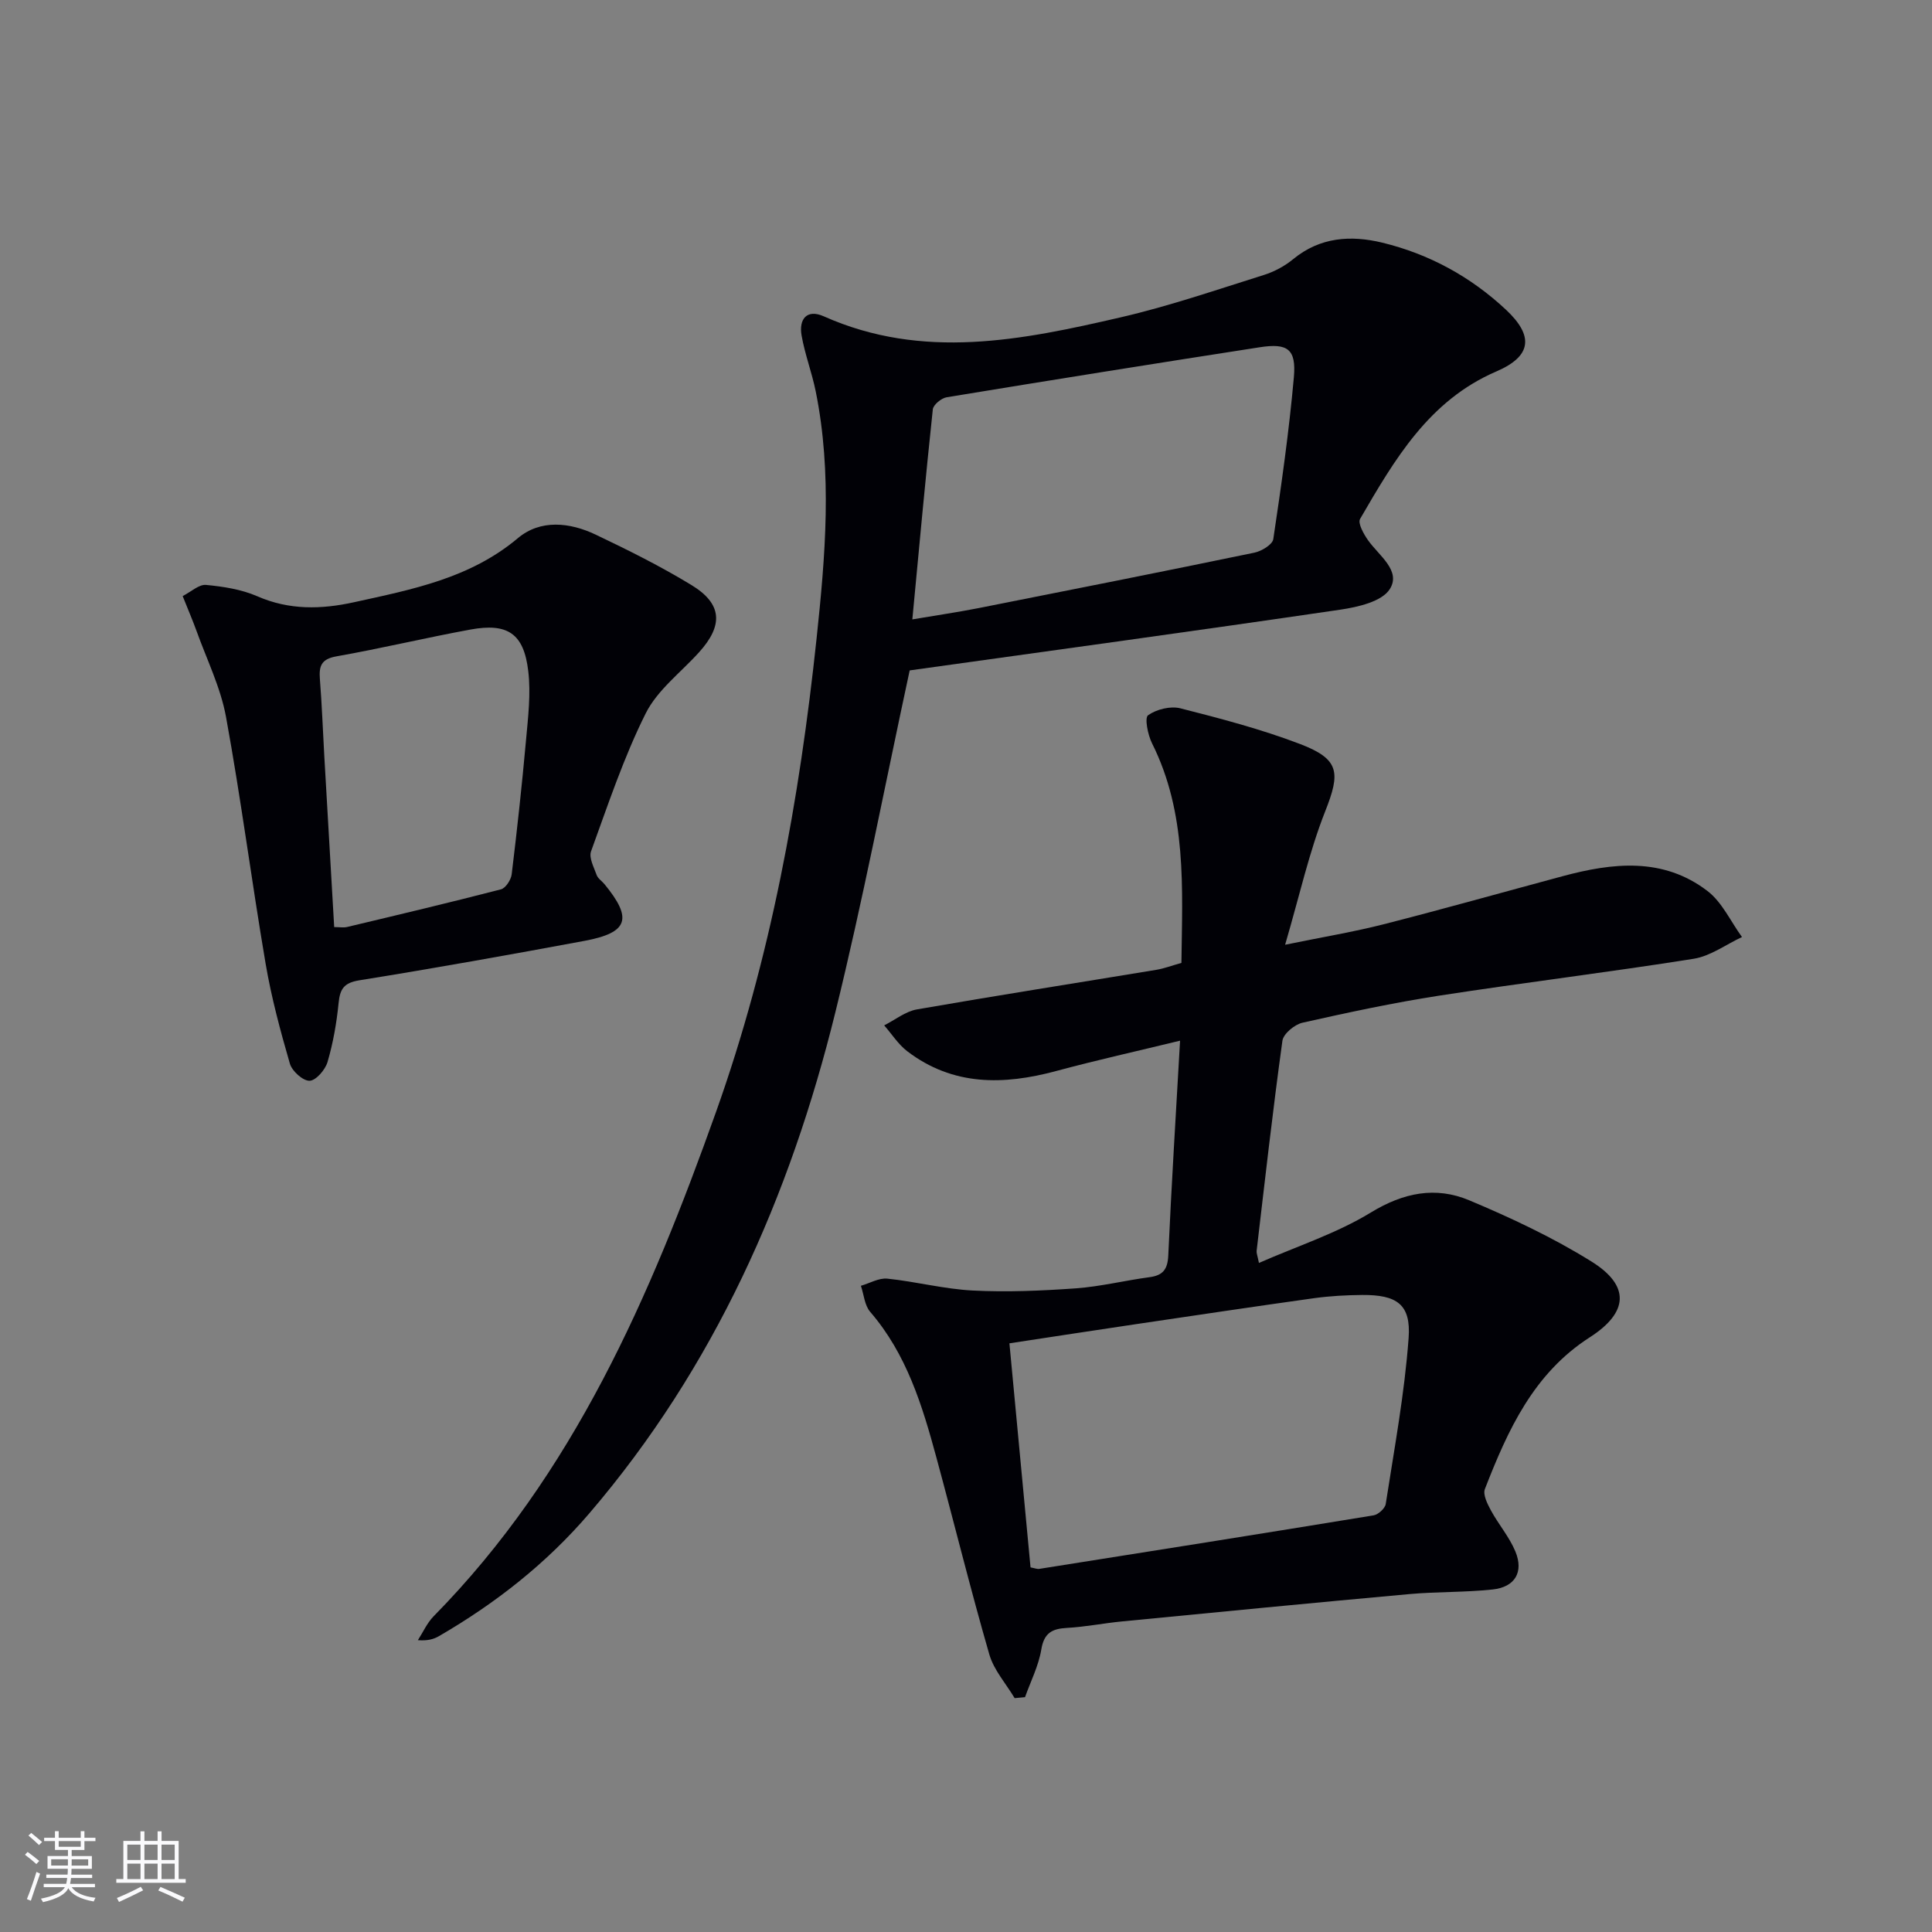
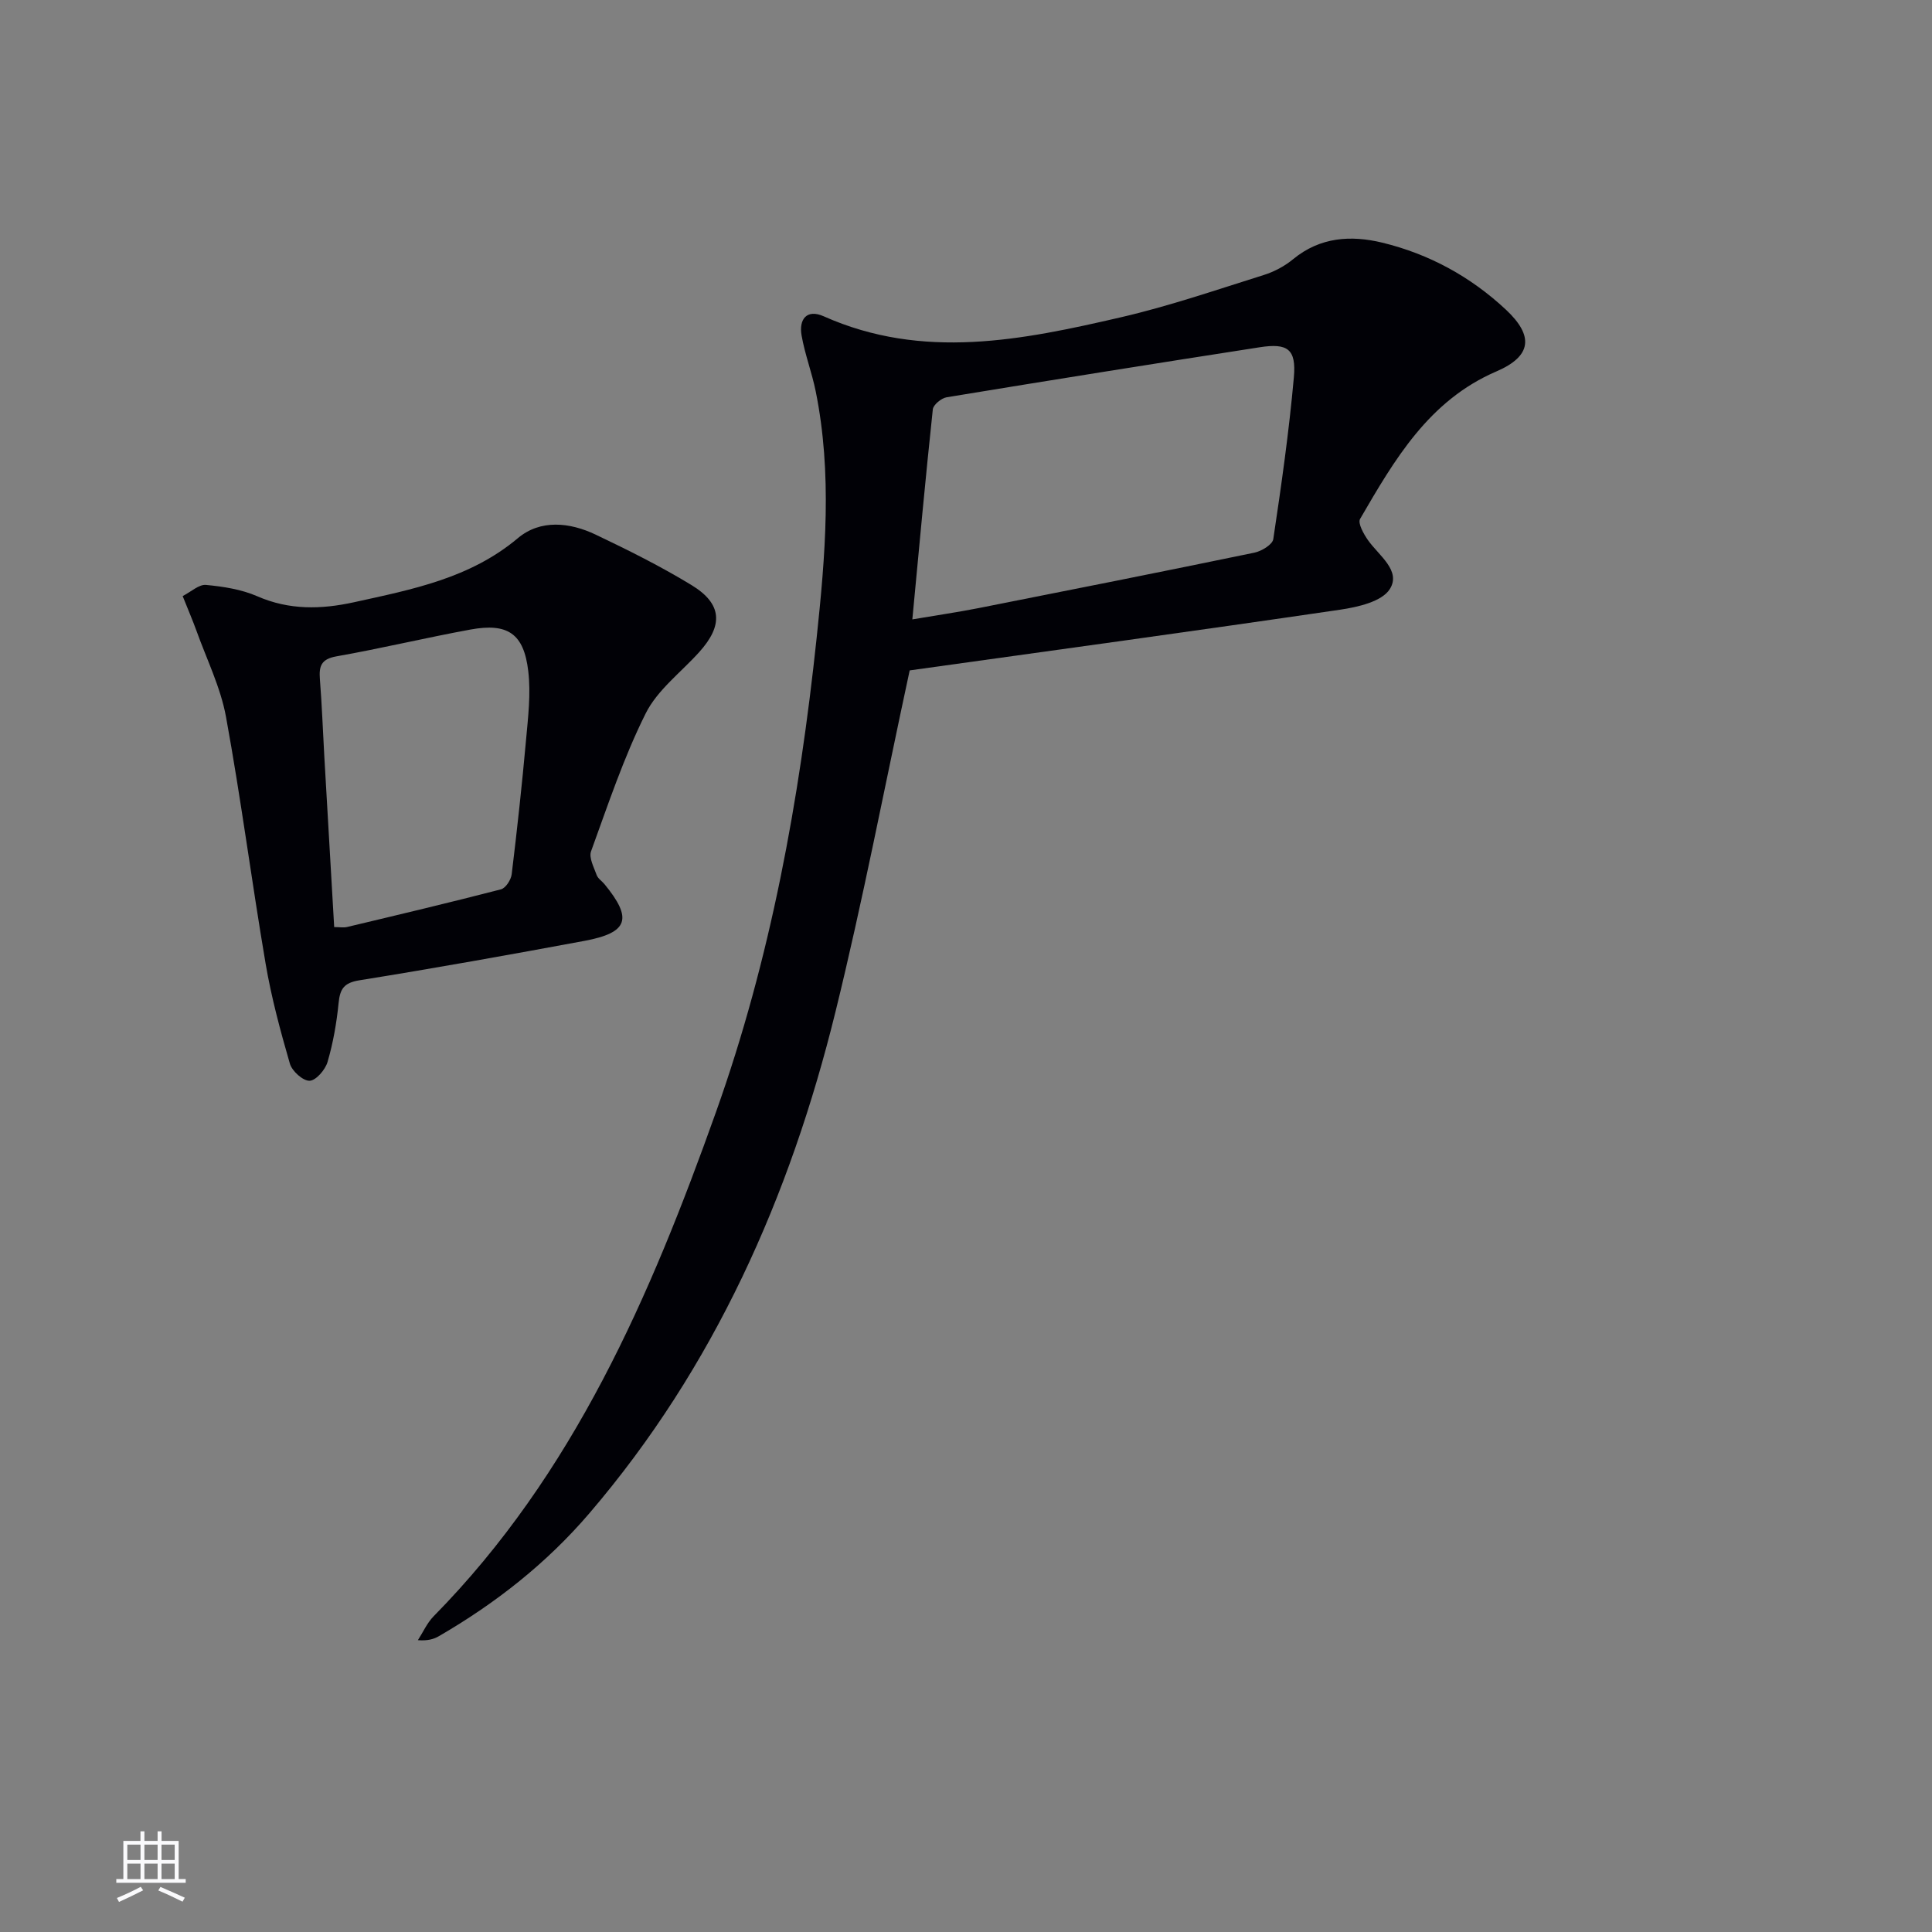
<svg xmlns="http://www.w3.org/2000/svg" enable-background="new 0 0 400 400" viewBox="0 0 400 400">
  <rect x="0" y="0" width="400" height="400" fill="#808080" stroke="none" />
  <g fill="#010106">
-     <path d="m244.6 199.36c.19-15.51 1.17-30.97-6.09-45.48-.87-1.75-1.57-5.27-.81-5.8 1.74-1.23 4.63-1.95 6.69-1.43 8.33 2.12 16.7 4.31 24.72 7.37 8.3 3.16 8.43 5.94 5.24 14-3.31 8.39-5.27 17.31-8.28 27.58 7.95-1.63 14.24-2.67 20.4-4.24 12.38-3.16 24.69-6.63 37.04-9.95 10.4-2.8 20.81-3.97 30 3.06 3.04 2.32 4.8 6.31 7.15 9.53-3.32 1.55-6.51 3.94-9.98 4.5-17.53 2.79-35.17 4.93-52.72 7.64-9.49 1.47-18.91 3.49-28.29 5.6-1.64.37-3.96 2.29-4.16 3.74-2 14.47-3.63 28.99-5.34 43.5-.05.46.17.96.48 2.5 7.94-3.49 16.08-6.11 23.18-10.45 6.77-4.13 13.41-5.43 20.34-2.53 8.68 3.64 17.31 7.7 25.29 12.66 8.09 5.02 7.72 10.56-.32 15.72-11.65 7.48-16.98 19.24-21.71 31.41-.45 1.15.52 3.07 1.24 4.41 1.58 2.91 3.83 5.51 5.08 8.53 1.75 4.25-.09 7.35-4.68 7.85-5.73.62-11.54.44-17.28.96-19.84 1.8-39.68 3.73-59.51 5.66-3.8.37-7.57 1.13-11.37 1.34-3.09.17-4.75 1.03-5.32 4.47-.56 3.38-2.2 6.59-3.37 9.87-.72.07-1.44.13-2.15.2-1.79-3-4.3-5.8-5.24-9.04-3.91-13.53-7.28-27.22-10.97-40.82-2.92-10.76-6.16-21.39-13.7-30.12-1.16-1.34-1.3-3.57-1.92-5.39 1.83-.53 3.72-1.66 5.48-1.48 5.92.61 11.77 2.16 17.69 2.46 7.08.36 14.23.05 21.31-.45 5.12-.37 10.16-1.63 15.26-2.31 2.8-.37 3.77-1.62 3.9-4.52.66-14.6 1.57-29.18 2.44-44.45-8.82 2.15-17.3 4.03-25.68 6.29-10.89 2.93-21.35 3.1-30.79-4.09-1.87-1.43-3.21-3.56-4.79-5.37 2.25-1.13 4.39-2.88 6.76-3.3 16.51-2.88 33.06-5.47 49.59-8.2 1.63-.27 3.18-.87 5.19-1.43zm-31.24 125.15c.86.16 1.36.38 1.81.31 23.07-3.65 46.15-7.3 69.2-11.08.98-.16 2.38-1.43 2.53-2.35 1.77-11.44 3.9-22.86 4.74-34.38.51-6.97-2.44-8.95-9.62-8.9-3.31.03-6.64.21-9.92.66-12.31 1.72-24.6 3.56-36.89 5.38-8.63 1.28-17.26 2.61-26.22 3.97 1.5 15.84 2.94 31.13 4.37 46.39z" />
    <path d="m188.34 138.8c-5.27 24.43-9.71 47.74-15.38 70.75-9.41 38.2-25.06 73.51-50.92 103.74-8.87 10.37-19.41 18.64-31.15 25.45-1.1.64-2.37 1-4.37.84 1.07-1.66 1.9-3.56 3.25-4.94 29.02-29.48 44.88-66.28 58.47-104.41 11.33-31.79 17.28-64.66 20.83-98.09 1.81-17.08 3.26-34.11-.19-51.14-.79-3.89-2.24-7.65-2.92-11.54-.59-3.36 1.06-5.54 4.59-3.97 20.52 9.15 41.1 4.93 61.56.19 9.98-2.31 19.73-5.67 29.53-8.74 2.17-.68 4.35-1.84 6.1-3.29 5.58-4.59 11.97-4.98 18.45-3.41 9.68 2.35 18.27 7.03 25.59 13.87 5.85 5.47 5.33 9.65-1.97 12.79-14 6.02-21.1 18.29-28.22 30.54-.51.88.74 3.12 1.64 4.4 2.25 3.19 6.92 6.32 4.51 10.13-1.64 2.59-6.61 3.72-10.28 4.26-29.89 4.39-59.8 8.48-89.12 12.57zm.55-10.56c5.06-.86 9.46-1.5 13.82-2.36 19.02-3.76 38.03-7.53 57.01-11.46 1.48-.31 3.73-1.67 3.9-2.8 1.67-11.13 3.26-22.29 4.26-33.5.52-5.84-1.27-7.13-7.09-6.22-21.61 3.35-43.21 6.8-64.79 10.35-1.1.18-2.77 1.55-2.87 2.5-1.51 14.17-2.81 28.35-4.24 43.49z" />
    <path d="m37.82 123.41c1.76-.9 3.37-2.44 4.82-2.31 3.6.34 7.35.92 10.63 2.35 6.63 2.9 13.26 2.72 20.01 1.24 11.99-2.64 24.01-4.93 33.94-13.27 4.67-3.93 10.74-3.29 16.11-.73 6.74 3.21 13.46 6.56 19.83 10.44 6.38 3.88 6.63 8.32 1.58 13.91-3.77 4.18-8.64 7.82-11.06 12.67-4.56 9.13-7.81 18.93-11.31 28.55-.48 1.33.59 3.3 1.16 4.9.26.73 1.08 1.24 1.61 1.88 5.89 7.17 4.96 10.06-4.15 11.76-15.5 2.88-31.02 5.66-46.58 8.16-3.23.52-4.02 1.8-4.31 4.73-.41 4.11-1.13 8.24-2.29 12.19-.47 1.61-2.4 3.84-3.71 3.88-1.37.04-3.63-1.99-4.08-3.53-1.98-6.83-3.84-13.73-5.03-20.73-2.89-17-5.1-34.13-8.2-51.09-1.12-6.11-4-11.91-6.12-17.83-.73-2.02-1.58-3.99-2.85-7.17zm31.37 68.53c1.11 0 1.94.16 2.69-.02 10.62-2.53 21.25-5.05 31.83-7.79.98-.25 2.09-1.97 2.23-3.12 1.12-9.22 2.13-18.45 2.96-27.7.43-4.77 1.03-9.65.47-14.36-.91-7.78-4.26-10.02-11.96-8.61-9.28 1.7-18.46 3.91-27.75 5.55-3.16.56-3.64 2.01-3.43 4.72.42 5.29.61 10.59.91 15.89.67 11.73 1.35 23.46 2.05 35.44z" />
  </g>
-   <path d="m5.17 384 .55-.58c.85.61 1.65 1.24 2.4 1.87l-.59.64c-.83-.73-1.62-1.38-2.36-1.93m1.22 9.53-.82-.34c.71-1.76 1.37-3.64 1.98-5.63.24.13.5.25.76.36-.6 1.67-1.24 3.54-1.92 5.61m-.5-13.5.57-.54c.56.44 1.31 1.06 2.26 1.87l-.64.64c-.68-.66-1.41-1.32-2.19-1.97m3.25.46h2.24v-1.36h.77v1.36h4.57v-1.36h.76v1.36h2.28v.69h-2.28v1.84h-2.64v1.26h4.18v2.64h-4.21c0 .45-.02.86-.05 1.21h4.32v.69h-4.38c-.04.34-.1.75-.19 1.22h5.15v.69h-4.82c.87 1.19 2.51 1.92 4.93 2.19-.17.32-.3.57-.37.76-2.77-.49-4.52-1.41-5.26-2.76-.56 1.26-2.3 2.23-5.24 2.9-.12-.24-.26-.48-.43-.72 2.73-.55 4.38-1.34 4.96-2.38h-4.38v-.69h4.65c.1-.38.17-.79.21-1.22h-4.32v-.69h4.4c.03-.34.05-.75.05-1.21h-4.2v-2.64h4.23v-1.26h-2.69v-1.84h-2.24zm1.46 4.46v1.29h3.45c.01-.4.02-.57.01-.53v-.32-.45h-3.46zm1.55-2.59h4.57v-1.19h-4.57zm6.11 2.59h-3.42v.77c-.01.19-.01.37-.02.53h3.44z" fill="#fafafc" />
  <path d="m32.63 379.16h.82v1.98h3.54v7.89h1.46v.78h-14.37v-.78h1.46v-7.89h3.54v-1.98h.82v1.98h2.73zm-3.49 11.48.5.73c-1.61.82-3.28 1.63-5 2.41-.13-.27-.28-.55-.44-.82 1.75-.72 3.4-1.49 4.94-2.32m-2.78-5.55h2.73v-3.18h-2.73zm0 3.95h2.73v-3.2h-2.73zm3.54-3.95h2.73v-3.18h-2.73zm0 3.95h2.73v-3.2h-2.73zm7.89 4.68c-1.84-.92-3.51-1.7-5.02-2.32l.45-.73c1.89.8 3.57 1.55 5.04 2.23zm-1.62-11.81h-2.73v3.18h2.73zm-2.73 7.13h2.73v-3.2h-2.73z" fill="#fafafc" />
</svg>